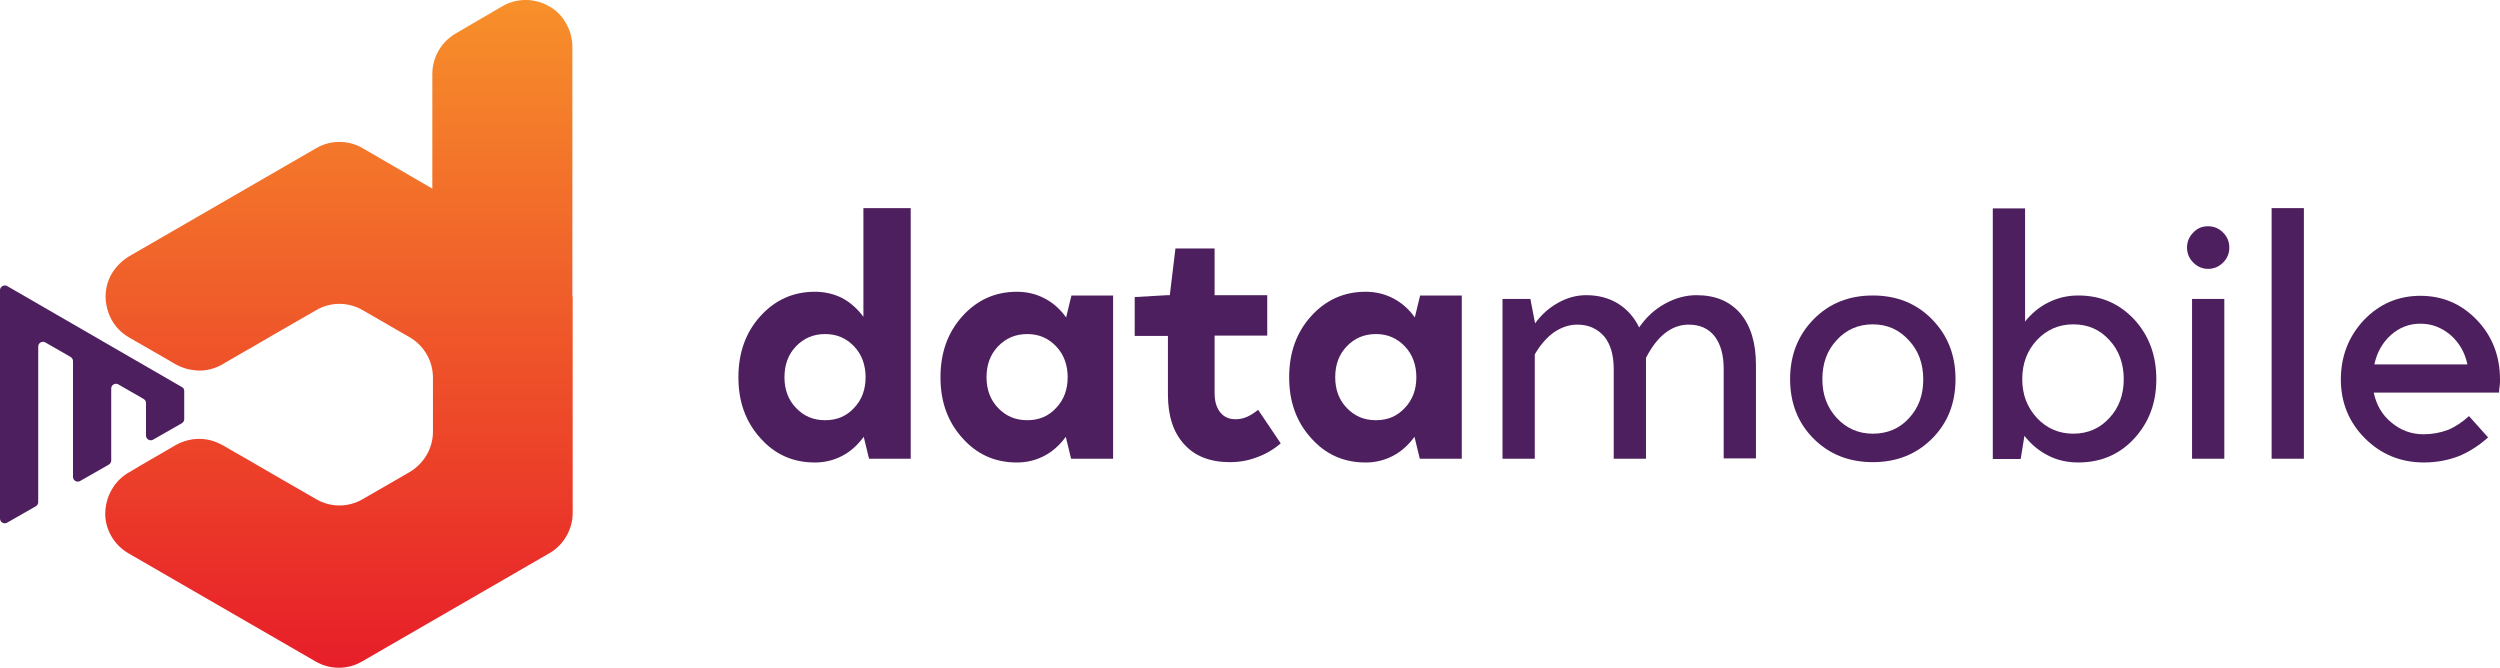
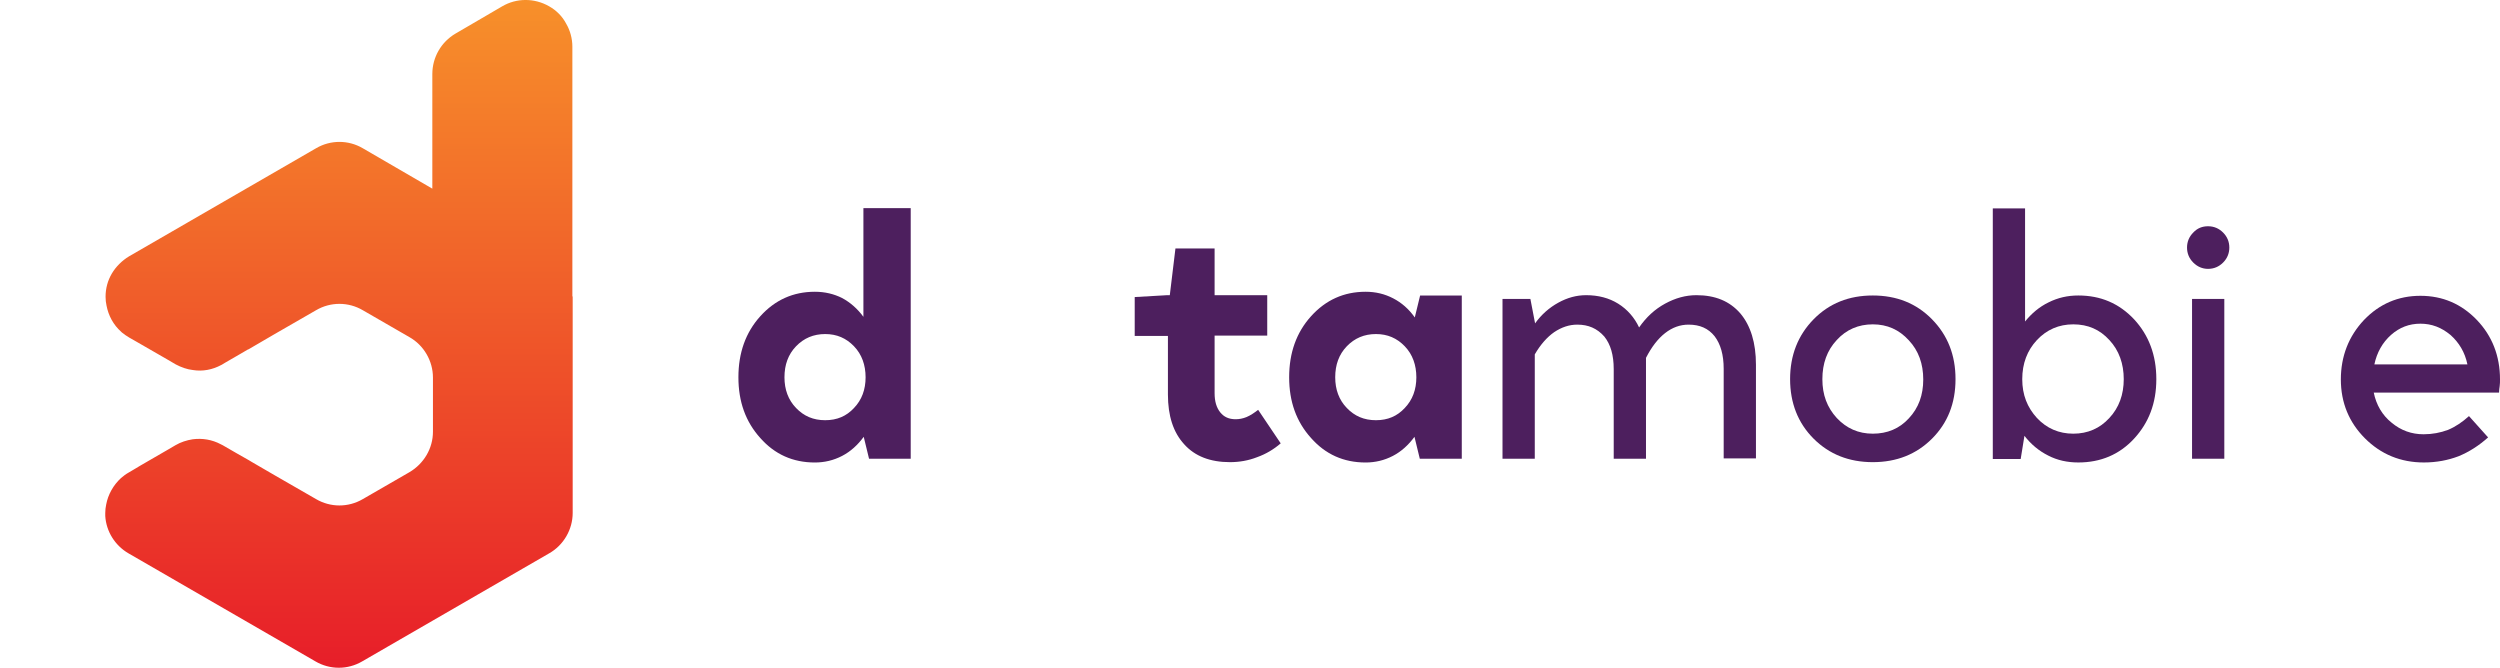
<svg xmlns="http://www.w3.org/2000/svg" id="_Слой_1" data-name="Слой_1" viewBox="0 0 798 213.15">
  <defs>
    <style> .cls-1 { fill: #4d1f5e; } .cls-2 { fill: url(#_Безымянный_градиент); } </style>
    <linearGradient id="_Безымянный_градиент" data-name="Безымянный градиент" x1="108.2" y1="214.14" x2="108.2" y2=".99" gradientTransform="translate(0 214.14) scale(1 -1)" gradientUnits="userSpaceOnUse">
      <stop offset="0" stop-color="#f7902a" />
      <stop offset="1" stop-color="#e71e29" />
    </linearGradient>
  </defs>
  <g>
    <path class="cls-1" d="M290.7,146.43h-13.3l-1.7-7c-1.9,2.6-4.2,4.7-6.9,6.1-2.7,1.4-5.6,2.1-8.7,2.1-7,0-12.8-2.6-17.4-7.8-4.7-5.2-7-11.6-7-19.4s2.3-14.3,7-19.5,10.5-7.8,17.4-7.8c3.2,0,6.1.7,8.7,2,2.6,1.4,4.9,3.4,6.8,6v-34.7h15.1v80ZM250.4,120.43c0,3.9,1.2,7.2,3.7,9.8s5.5,3.9,9.3,3.9,6.8-1.3,9.2-3.9c2.5-2.6,3.7-5.9,3.7-9.8s-1.2-7.3-3.7-9.9-5.5-3.9-9.2-3.9-6.8,1.3-9.3,3.9-3.7,5.9-3.7,9.9Z" />
-     <path class="cls-1" d="M355.2,146.43h-13.3l-1.7-7c-1.9,2.6-4.2,4.7-6.9,6.1-2.7,1.4-5.6,2.1-8.7,2.1-7,0-12.8-2.6-17.4-7.8-4.7-5.2-7-11.6-7-19.4s2.3-14.3,7-19.5,10.5-7.8,17.4-7.8c3.2,0,6.1.7,8.8,2.1,2.7,1.4,5,3.4,6.9,6.1l1.7-7h13.3v52.1h-.1ZM314.9,120.43c0,3.9,1.2,7.2,3.7,9.8s5.5,3.9,9.3,3.9,6.8-1.3,9.2-3.9c2.5-2.6,3.7-5.9,3.7-9.8s-1.2-7.3-3.7-9.9-5.5-3.9-9.2-3.9-6.8,1.3-9.3,3.9-3.7,5.9-3.7,9.9Z" />
    <path class="cls-1" d="M372.6,107.22h-10.4v-12.4l10.4-.6h.8l1.8-14.9h12.5v14.9h16.8v12.9h-16.8v18.4c0,2.6.6,4.6,1.8,6.1,1.2,1.5,2.8,2.2,4.9,2.2,1.1,0,2.3-.2,3.5-.7s2.4-1.3,3.7-2.3l7.2,10.7c-2.2,1.9-4.7,3.4-7.5,4.4-2.8,1.1-5.7,1.6-8.7,1.6-6.3,0-11.2-1.9-14.6-5.7-3.5-3.8-5.2-9.1-5.2-15.9v-18.7h-.2Z" />
    <path class="cls-1" d="M466.5,146.43h-13.3l-1.7-7c-1.9,2.6-4.2,4.7-6.9,6.1-2.7,1.4-5.6,2.1-8.7,2.1-7,0-12.8-2.6-17.4-7.8-4.7-5.2-7-11.6-7-19.4s2.3-14.3,7-19.5,10.5-7.8,17.4-7.8c3.2,0,6.1.7,8.8,2.1,2.7,1.4,5,3.4,6.9,6.1l1.7-7h13.3v52.1h-.1ZM426.2,120.43c0,3.9,1.2,7.2,3.7,9.8s5.5,3.9,9.3,3.9,6.8-1.3,9.2-3.9c2.5-2.6,3.7-5.9,3.7-9.8s-1.2-7.3-3.7-9.9-5.5-3.9-9.2-3.9-6.8,1.3-9.3,3.9c-2.5,2.6-3.7,5.9-3.7,9.9Z" />
    <path class="cls-1" d="M503.5,103.62c-2.6,0-5,.8-7.4,2.4-2.3,1.6-4.4,4-6.2,7.1v33.3h-10.3v-51h8.9l1.5,7.8c2-2.8,4.5-5,7.4-6.6,2.9-1.6,5.8-2.4,8.9-2.4,3.9,0,7.3.9,10.2,2.7,2.9,1.8,5.2,4.4,6.7,7.6,2.3-3.3,5-5.8,8.3-7.6,3.3-1.8,6.6-2.7,10-2.7,6,0,10.6,1.9,14,5.8,3.3,3.9,5,9.4,5,16.4v29.9h-10.3v-28.6c0-4.5-1-7.9-2.9-10.4-2-2.5-4.7-3.7-8.3-3.7-2.7,0-5.2.9-7.5,2.7-2.3,1.8-4.3,4.4-6.1,7.9v32.2h-10.3v-28.6c0-4.5-1-7.9-3-10.4-2.3-2.6-5.1-3.8-8.6-3.8Z" />
    <path class="cls-1" d="M597.8,94.32c7.6,0,13.9,2.5,18.9,7.6s7.5,11.4,7.5,19.1-2.5,14-7.5,19-11.3,7.5-18.9,7.5-13.9-2.5-18.9-7.5-7.5-11.4-7.5-19,2.5-14,7.5-19.1c5-5.1,11.3-7.6,18.9-7.6ZM597.8,103.53c-4.6,0-8.5,1.7-11.5,5-3.1,3.3-4.6,7.5-4.6,12.5s1.5,9,4.6,12.4c3.1,3.3,6.9,5,11.5,5s8.5-1.6,11.5-4.9c3.1-3.3,4.6-7.4,4.6-12.4s-1.5-9.2-4.6-12.5c-3.1-3.4-6.9-5.1-11.5-5.1Z" />
    <path class="cls-1" d="M663.4,94.32c7.1,0,13,2.5,17.8,7.6,4.7,5.1,7.1,11.4,7.1,19.1s-2.4,13.9-7.1,19c-4.7,5.1-10.7,7.6-17.8,7.6-3.5,0-6.7-.7-9.6-2.2-3-1.5-5.5-3.6-7.6-6.3l-1.2,7.4h-8.9v-80h10.3v36.1c2.1-2.6,4.6-4.7,7.5-6.1,3-1.5,6.1-2.2,9.5-2.2ZM661.8,103.53c-4.6,0-8.5,1.7-11.6,5s-4.7,7.5-4.7,12.5,1.6,9,4.7,12.4c3.1,3.3,7,5,11.6,5s8.5-1.7,11.5-5c3.1-3.3,4.6-7.5,4.6-12.4s-1.5-9.2-4.6-12.5c-3-3.3-6.8-5-11.5-5Z" />
    <path class="cls-1" d="M704.8,72.22c1.9,0,3.5.7,4.8,2s2,2.9,2,4.8-.7,3.5-2,4.8-2.9,2-4.8,2c-1.8,0-3.4-.7-4.7-2s-2-2.9-2-4.8.7-3.5,2-4.8c1.3-1.4,2.9-2,4.7-2ZM699.7,95.43h10.3v51h-10.3v-51Z" />
-     <path class="cls-1" d="M725.1,66.43h10.3v80h-10.3v-80Z" />
    <path class="cls-1" d="M788.1,132.82l6.1,6.8c-2.9,2.6-6,4.6-9.4,6-3.4,1.3-7.1,2-11.1,2-7.4,0-13.7-2.6-18.8-7.7-5.1-5.1-7.7-11.4-7.7-18.8s2.5-13.8,7.4-19c4.9-5.1,10.9-7.7,18-7.7s13.1,2.6,18,7.7,7.4,11.5,7.4,19c0,.7,0,1.4-.1,2.1-.1.7-.2,1.4-.2,2.1h-40c.8,3.9,2.7,7.2,5.7,9.6,3,2.5,6.4,3.7,10.2,3.7,2.8,0,5.4-.5,7.8-1.4,2.4-1,4.6-2.5,6.7-4.4ZM772.6,103.32c-3.6,0-6.7,1.2-9.4,3.6s-4.5,5.6-5.3,9.4h29.7c-.8-3.9-2.7-7-5.4-9.4-2.9-2.4-6-3.6-9.6-3.6Z" />
  </g>
  <path class="cls-2" d="M182.8,94.72v69c0,5.3-2.9,10.3-7.5,12.9l-59.7,34.5c-4.6,2.7-10.3,2.7-14.9,0l-59.7-34.5c-4.3-2.5-7.1-7-7.4-11.9v-1h0c0-.9.1-1.8.3-2.7.6-3.2,2.3-6.2,4.7-8.4.8-.7,1.6-1.3,2.5-1.8l1.7-1,2-1.2,7.6-4.4.7-.4,2.9-1.7c1.7-1,3.6-1.6,5.5-1.9,3.1-.4,6.2.1,9,1.6.1.1.3.1.4.2l.2.1,4.5,2.6,3.7,2.1,1,.6,7.4,4.3,13.2,7.6c4.6,2.7,10.3,2.7,14.9,0l14.9-8.6c4.6-2.7,7.5-7.6,7.5-12.9v-17.3c0-5.3-2.9-10.3-7.5-12.9l-14.9-8.6c-4.6-2.7-10.3-2.7-14.9,0l-13.2,7.6-8.4,4.9h-.1l-2.4,1.4-5.7,3.3-.1.1c-.1.1-.3.1-.4.2-2.8,1.5-5.9,2.1-9,1.6-1.9-.2-3.8-.9-5.5-1.8l-2.9-1.7-9.9-5.7-2.1-1.2c-.8-.5-1.6-1-2.3-1.6q-.1-.1-.2-.2c-2.5-2.2-4.1-5.2-4.7-8.4-.2-.9-.3-1.8-.3-2.8,0-2.7.7-5.2,2-7.4,1.3-2.2,3.2-4.1,5.5-5.5l59.7-34.5c4.6-2.7,10.3-2.7,14.9,0l22.2,12.9V23.62c0-5.3,2.8-10.2,7.4-12.9l14.9-8.7c4.6-2.7,10.3-2.7,15,0,2.3,1.3,4.2,3.2,5.4,5.5,1.3,2.2,2,4.8,2,7.4v79.6c0,.1.1.1.1.2Z" />
-   <path class="cls-1" d="M2.3,91.32c-1-.6-2.3.2-2.3,1.3v72.9c0,1.2,1.3,1.9,2.3,1.3l9.1-5.2c.5-.3.8-.8.8-1.3v-49.7c0-1.2,1.3-1.9,2.3-1.3l8,4.6c.5.3.8.8.8,1.3v37c0,1.2,1.3,1.9,2.3,1.3l9.1-5.2c.5-.3.8-.8.8-1.3v-23c0-1.2,1.3-1.9,2.3-1.3l8,4.6c.5.3.8.8.8,1.3v10.4c0,1.2,1.3,1.9,2.3,1.3l9.1-5.2c.5-.3.8-.8.8-1.3v-9c0-.6-.3-1.1-.8-1.3L2.3,91.32Z" />
</svg>